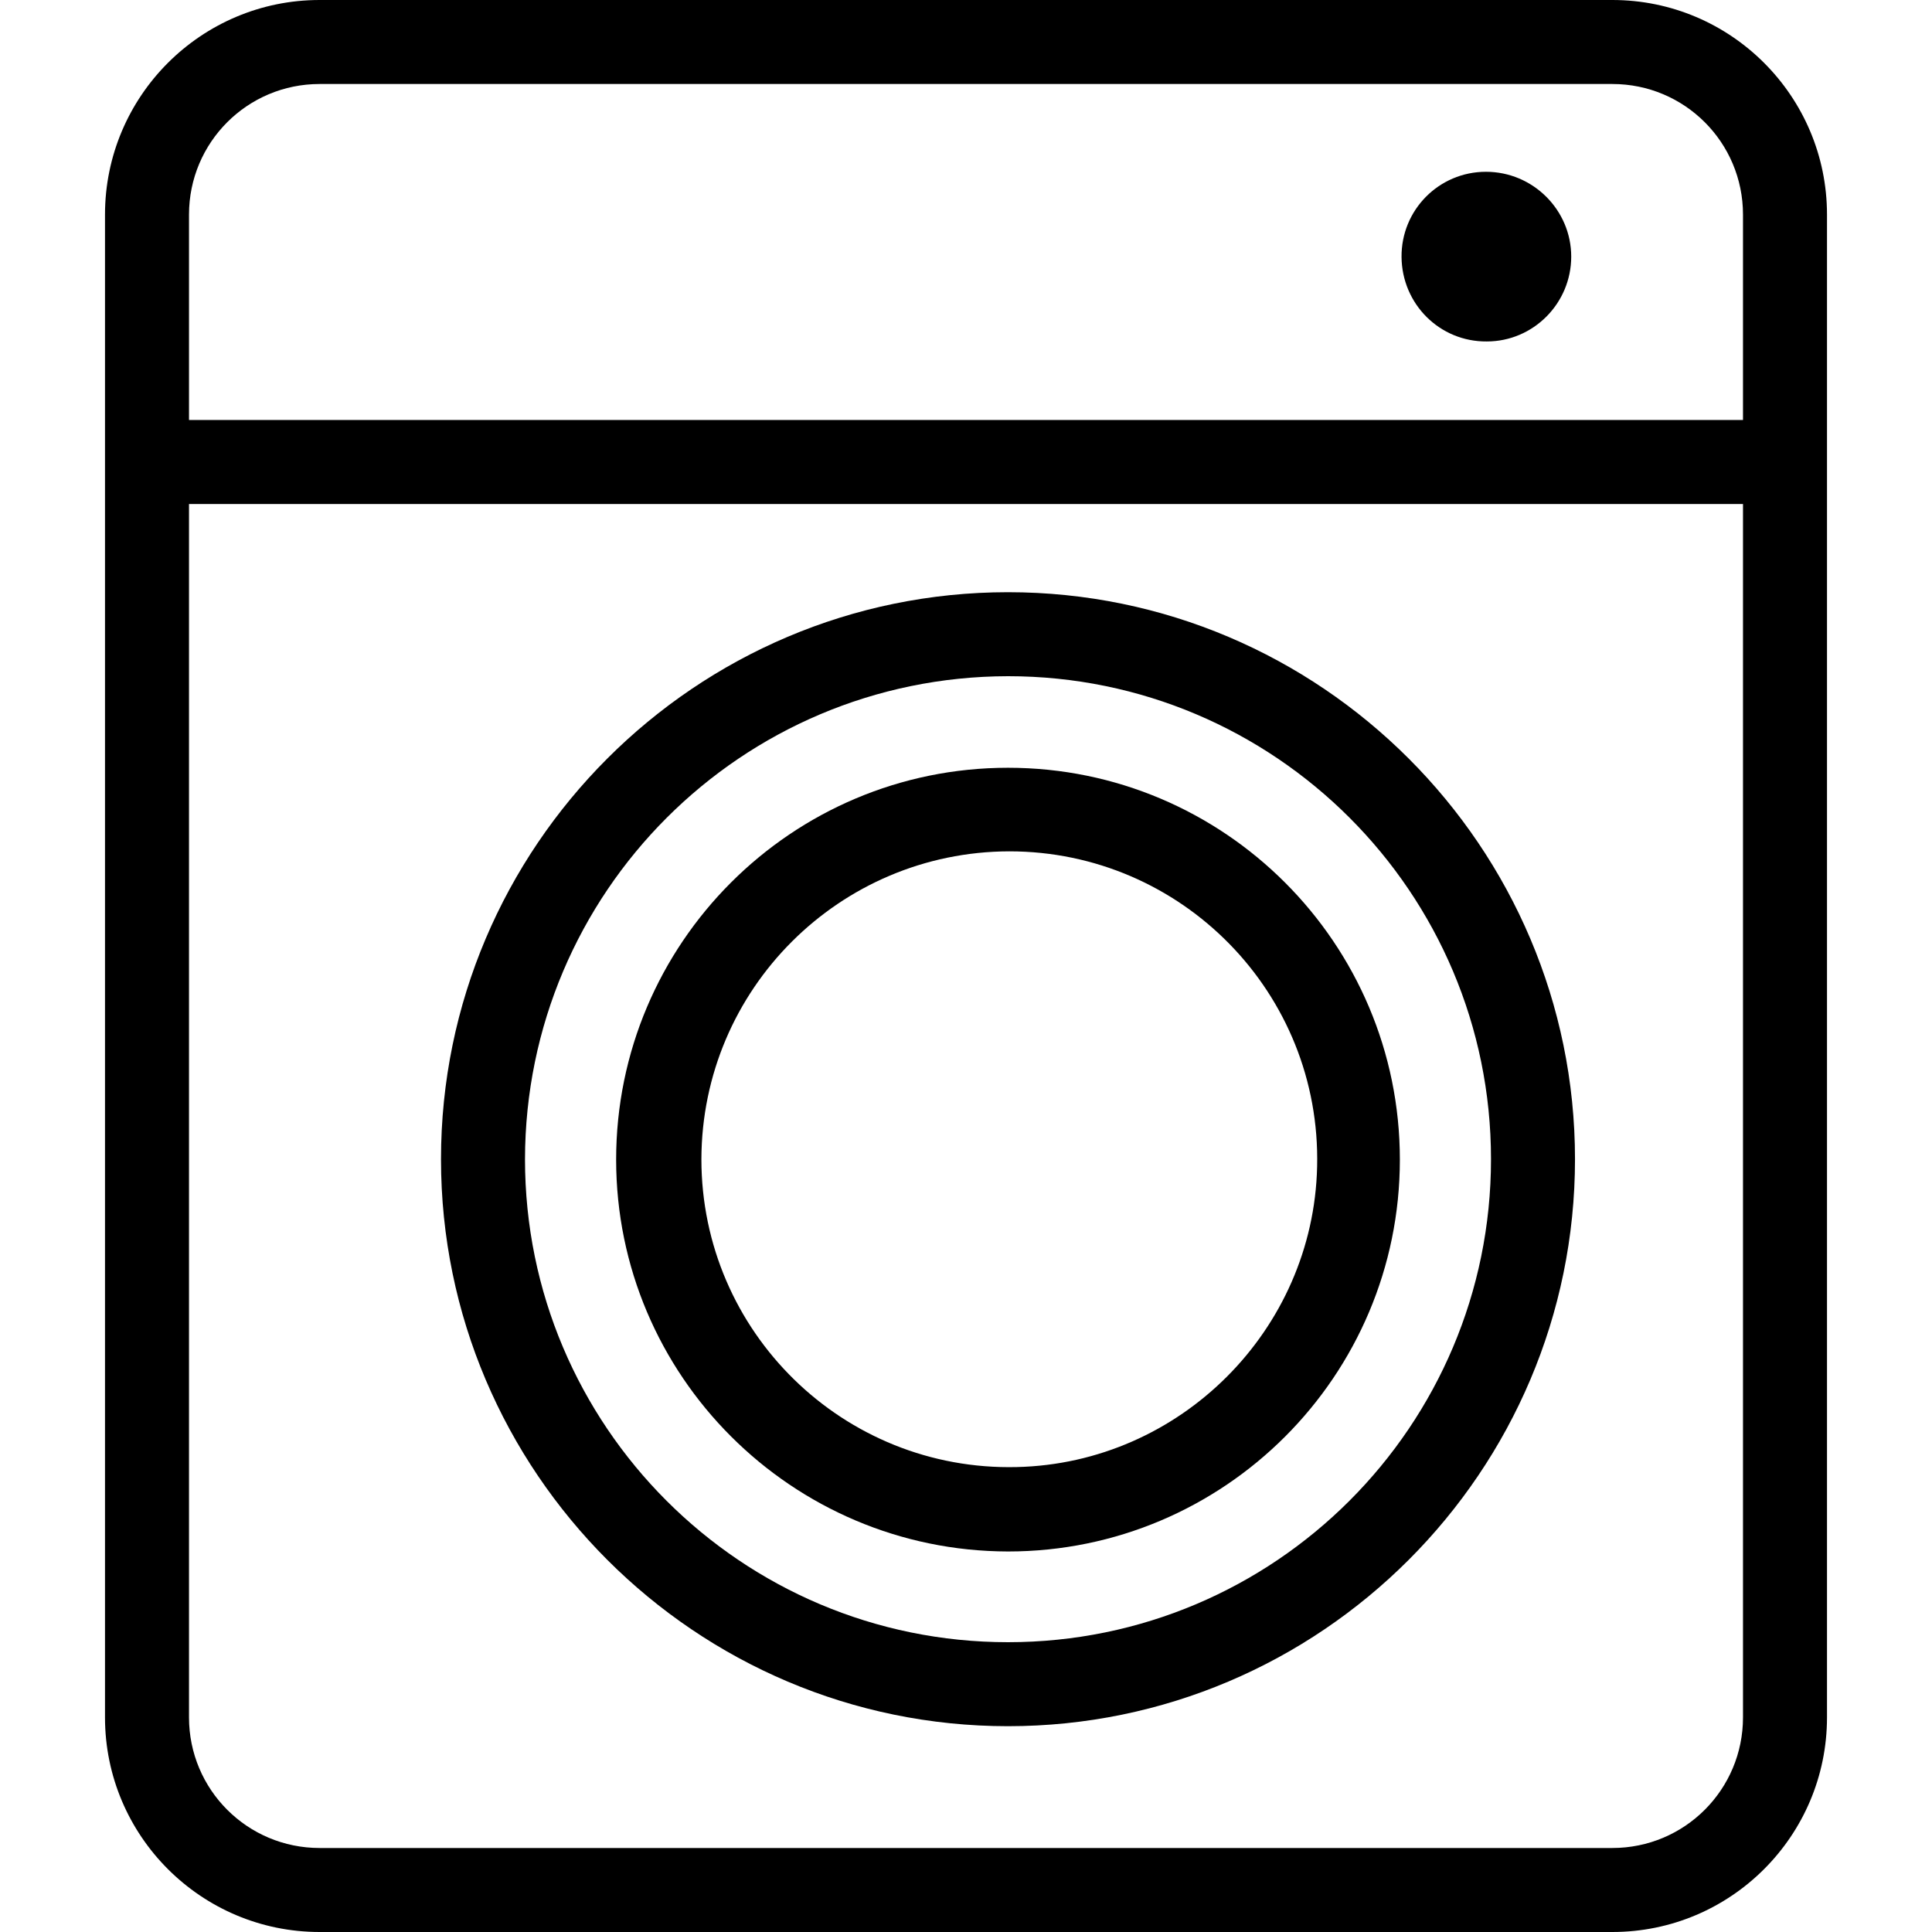
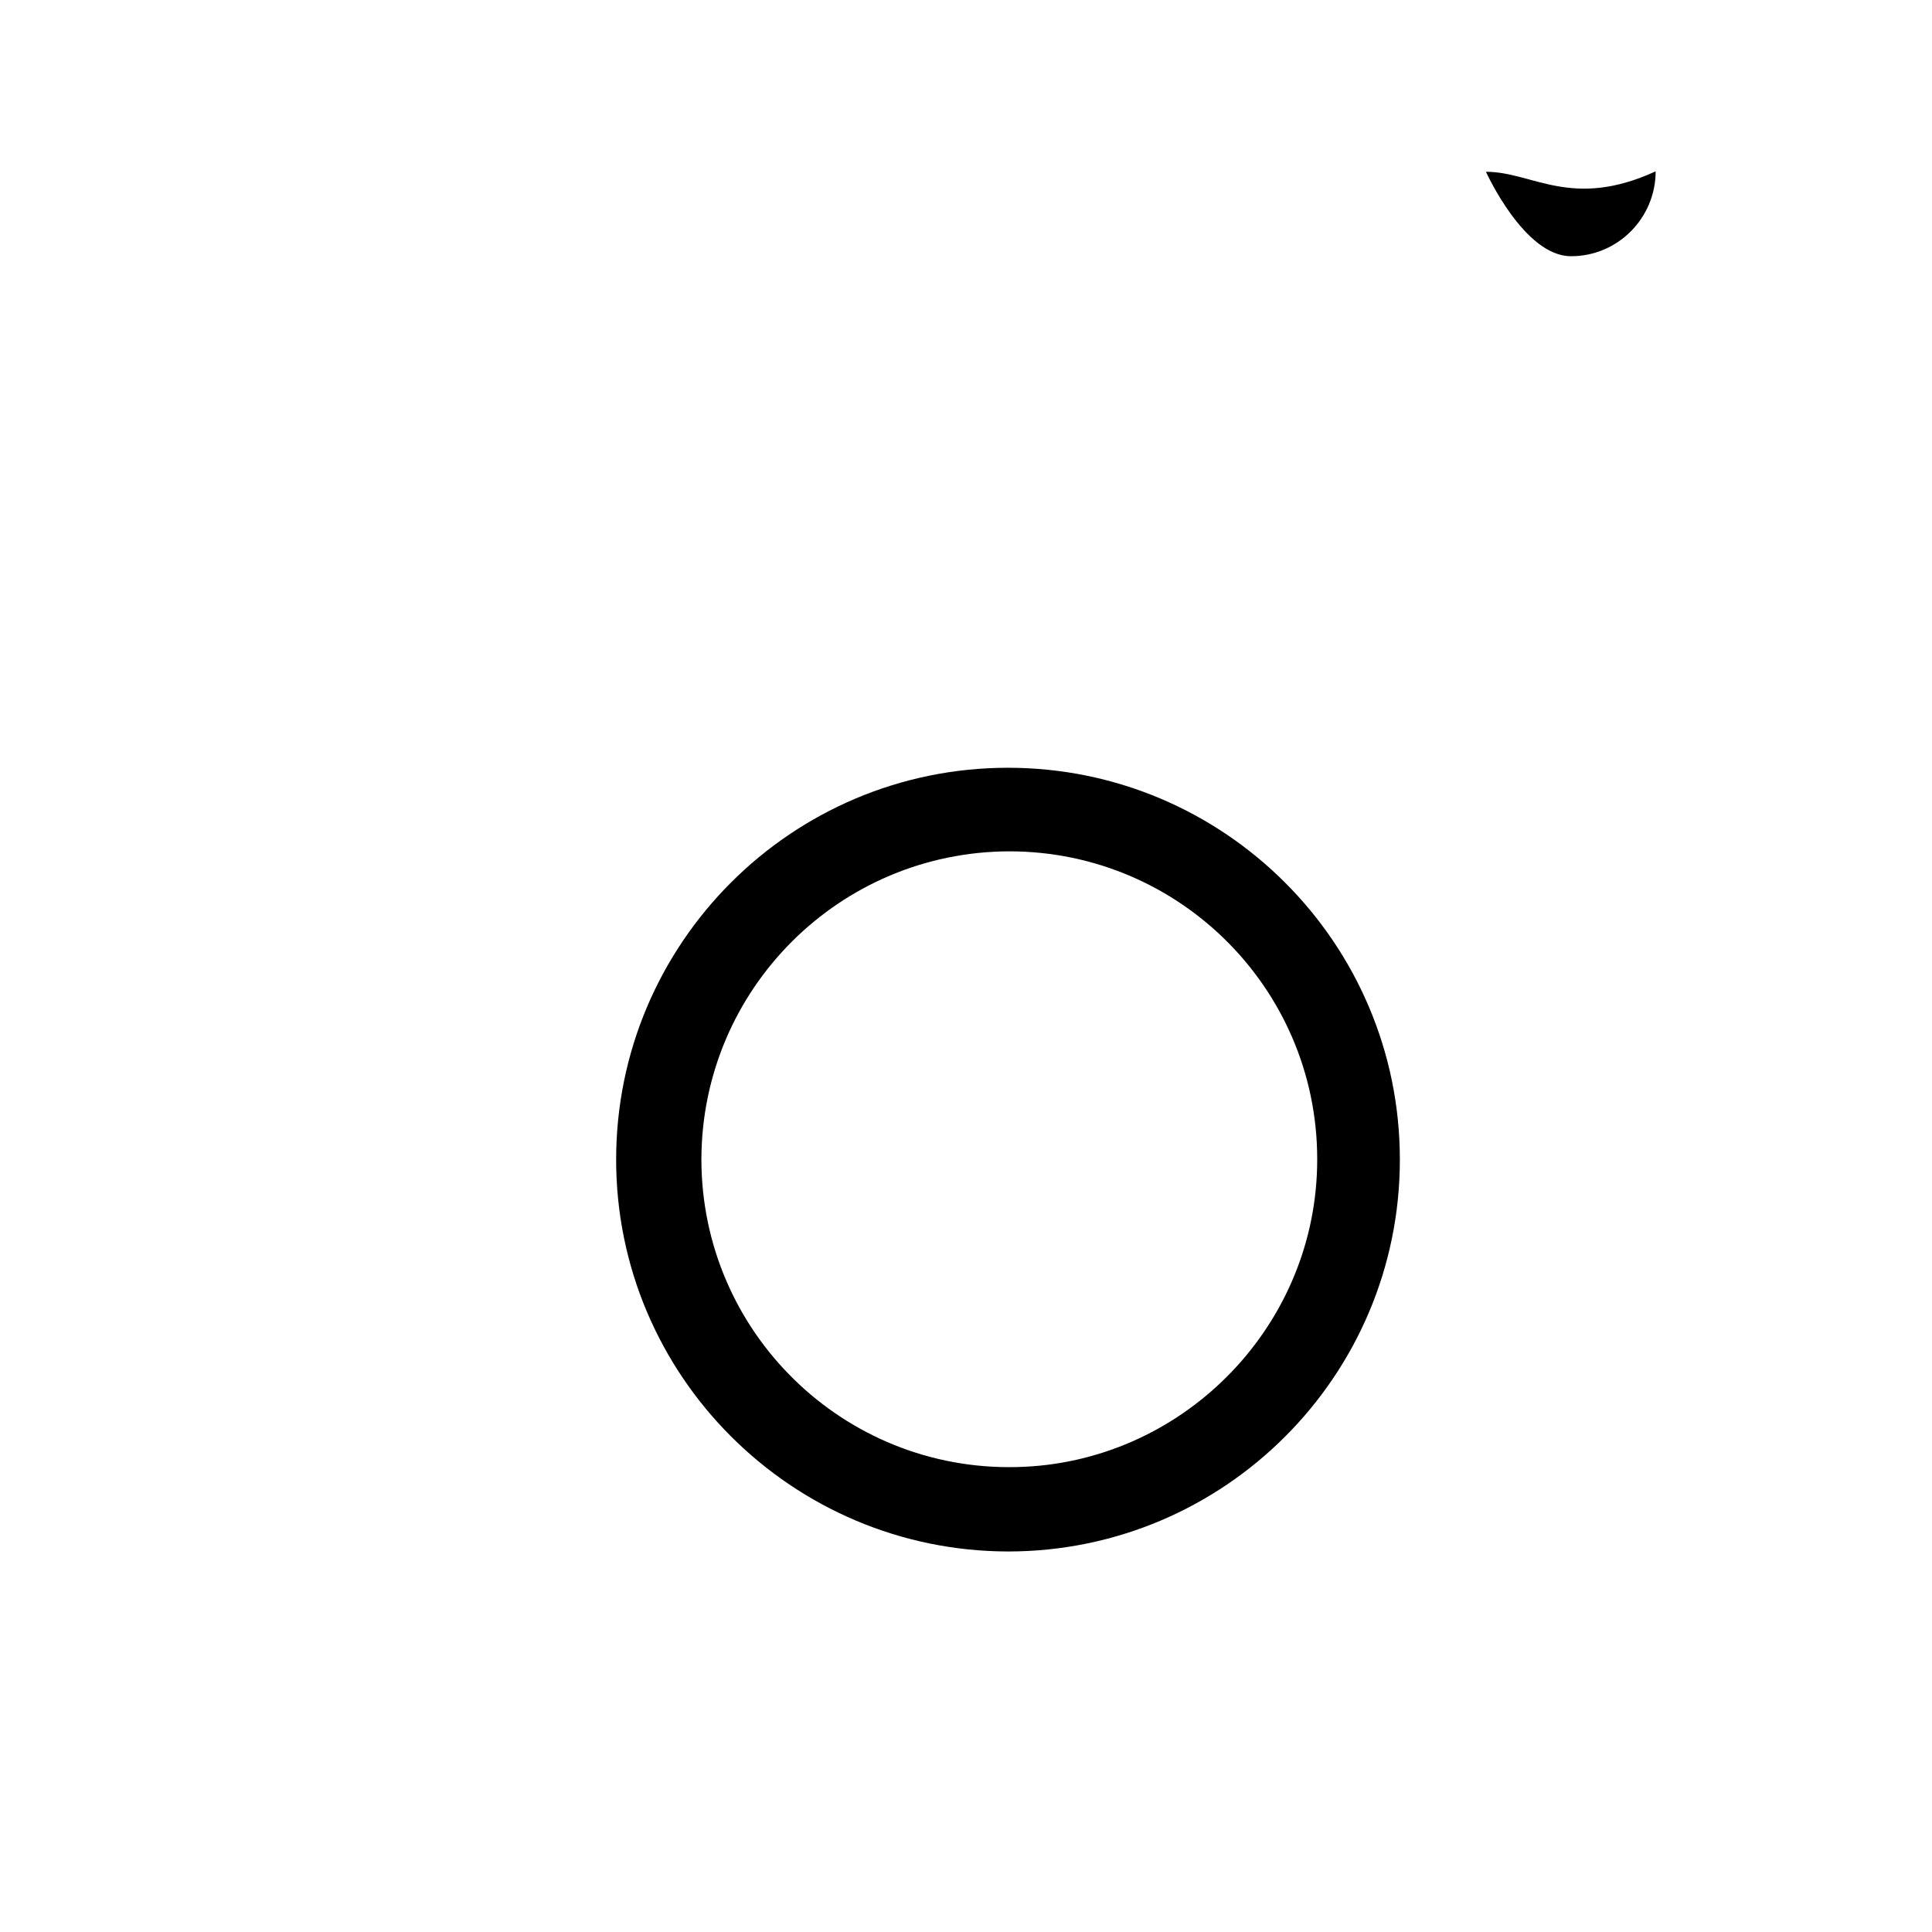
<svg xmlns="http://www.w3.org/2000/svg" fill="#000000" height="800px" width="800px" version="1.1" id="Layer_1" viewBox="0 0 490.667 490.667" xml:space="preserve">
  <g>
    <g>
      <g>
-         <path d="M409.493,0H81.173c-30.08,0-54.507,24.427-54.507,54.507V436.16c0,30.08,24.427,54.507,54.507,54.507h328.32     c30.08,0,54.507-24.427,54.507-54.507V54.507C464,24.427,439.573,0,409.493,0z M442.667,436.16     c0,18.347-14.827,33.173-33.173,33.173H81.173C62.827,469.333,48,454.507,48,436.16V128h394.667V436.16z M442.667,106.667H48     v-52.16c0-18.347,14.827-33.173,33.173-33.173h328.32c18.347,0,33.173,14.827,33.173,33.173V106.667z" />
-         <path d="M256,438.4c79.36,0,144-64.64,144-144s-64.64-144-144-144s-144,64.64-144,144S176.64,438.4,256,438.4z M256,171.733     c67.733,0,122.667,54.933,122.667,122.667S323.733,417.067,256,417.067S133.333,362.133,133.333,294.4     C133.44,226.667,188.267,171.84,256,171.733z" />
        <path d="M256,394.027c54.933,0,99.52-44.587,99.52-99.52c0-54.933-44.587-99.52-99.52-99.52s-99.52,44.587-99.52,99.52     C156.48,349.333,201.067,393.92,256,394.027z M256.32,216.213c43.84,0,79.253,36.053,78.187,80.107     c-0.96,41.493-34.773,75.307-76.267,76.267c-44.053,1.067-80.107-34.347-80.107-78.187     C178.24,251.2,213.227,216.32,256.32,216.213z" />
-         <path d="M377.387,43.627c-11.947,0-21.547,9.707-21.44,21.653s9.707,21.547,21.653,21.44c11.84,0,21.44-9.707,21.44-21.547     C399.04,53.333,389.333,43.627,377.387,43.627z" />
+         <path d="M377.387,43.627s9.707,21.547,21.653,21.44c11.84,0,21.44-9.707,21.44-21.547     C399.04,53.333,389.333,43.627,377.387,43.627z" />
      </g>
    </g>
  </g>
</svg>